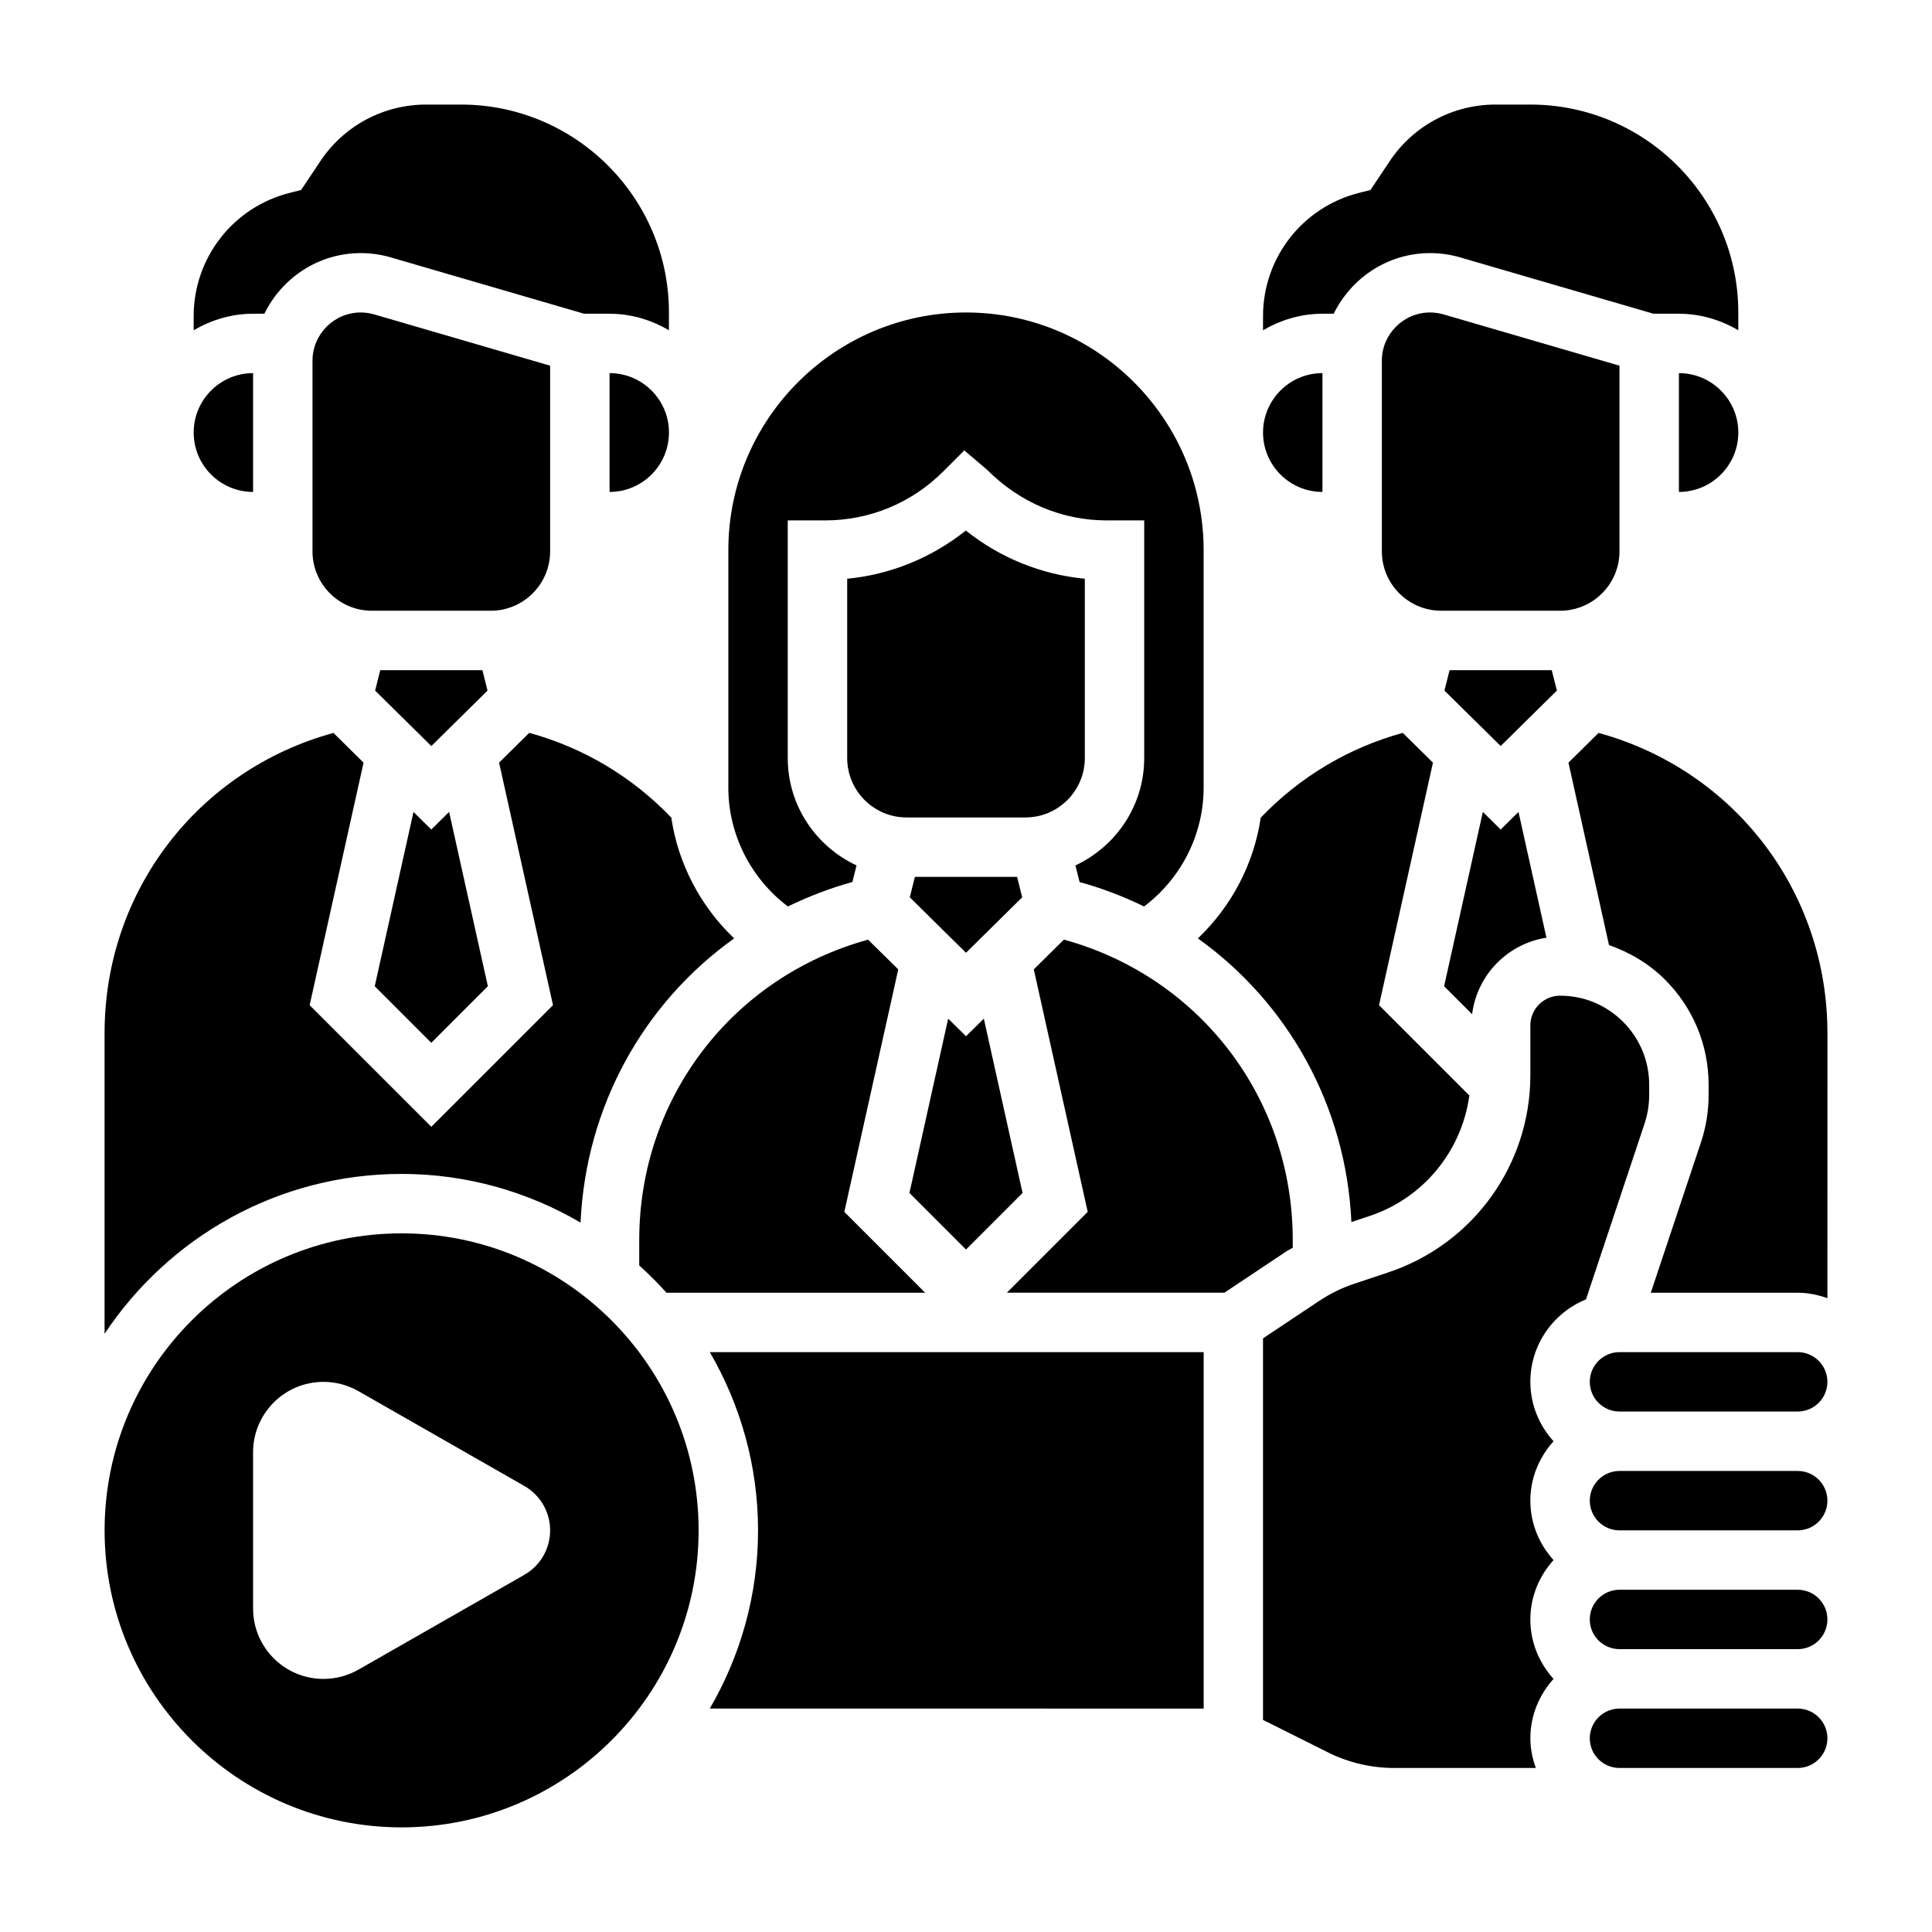
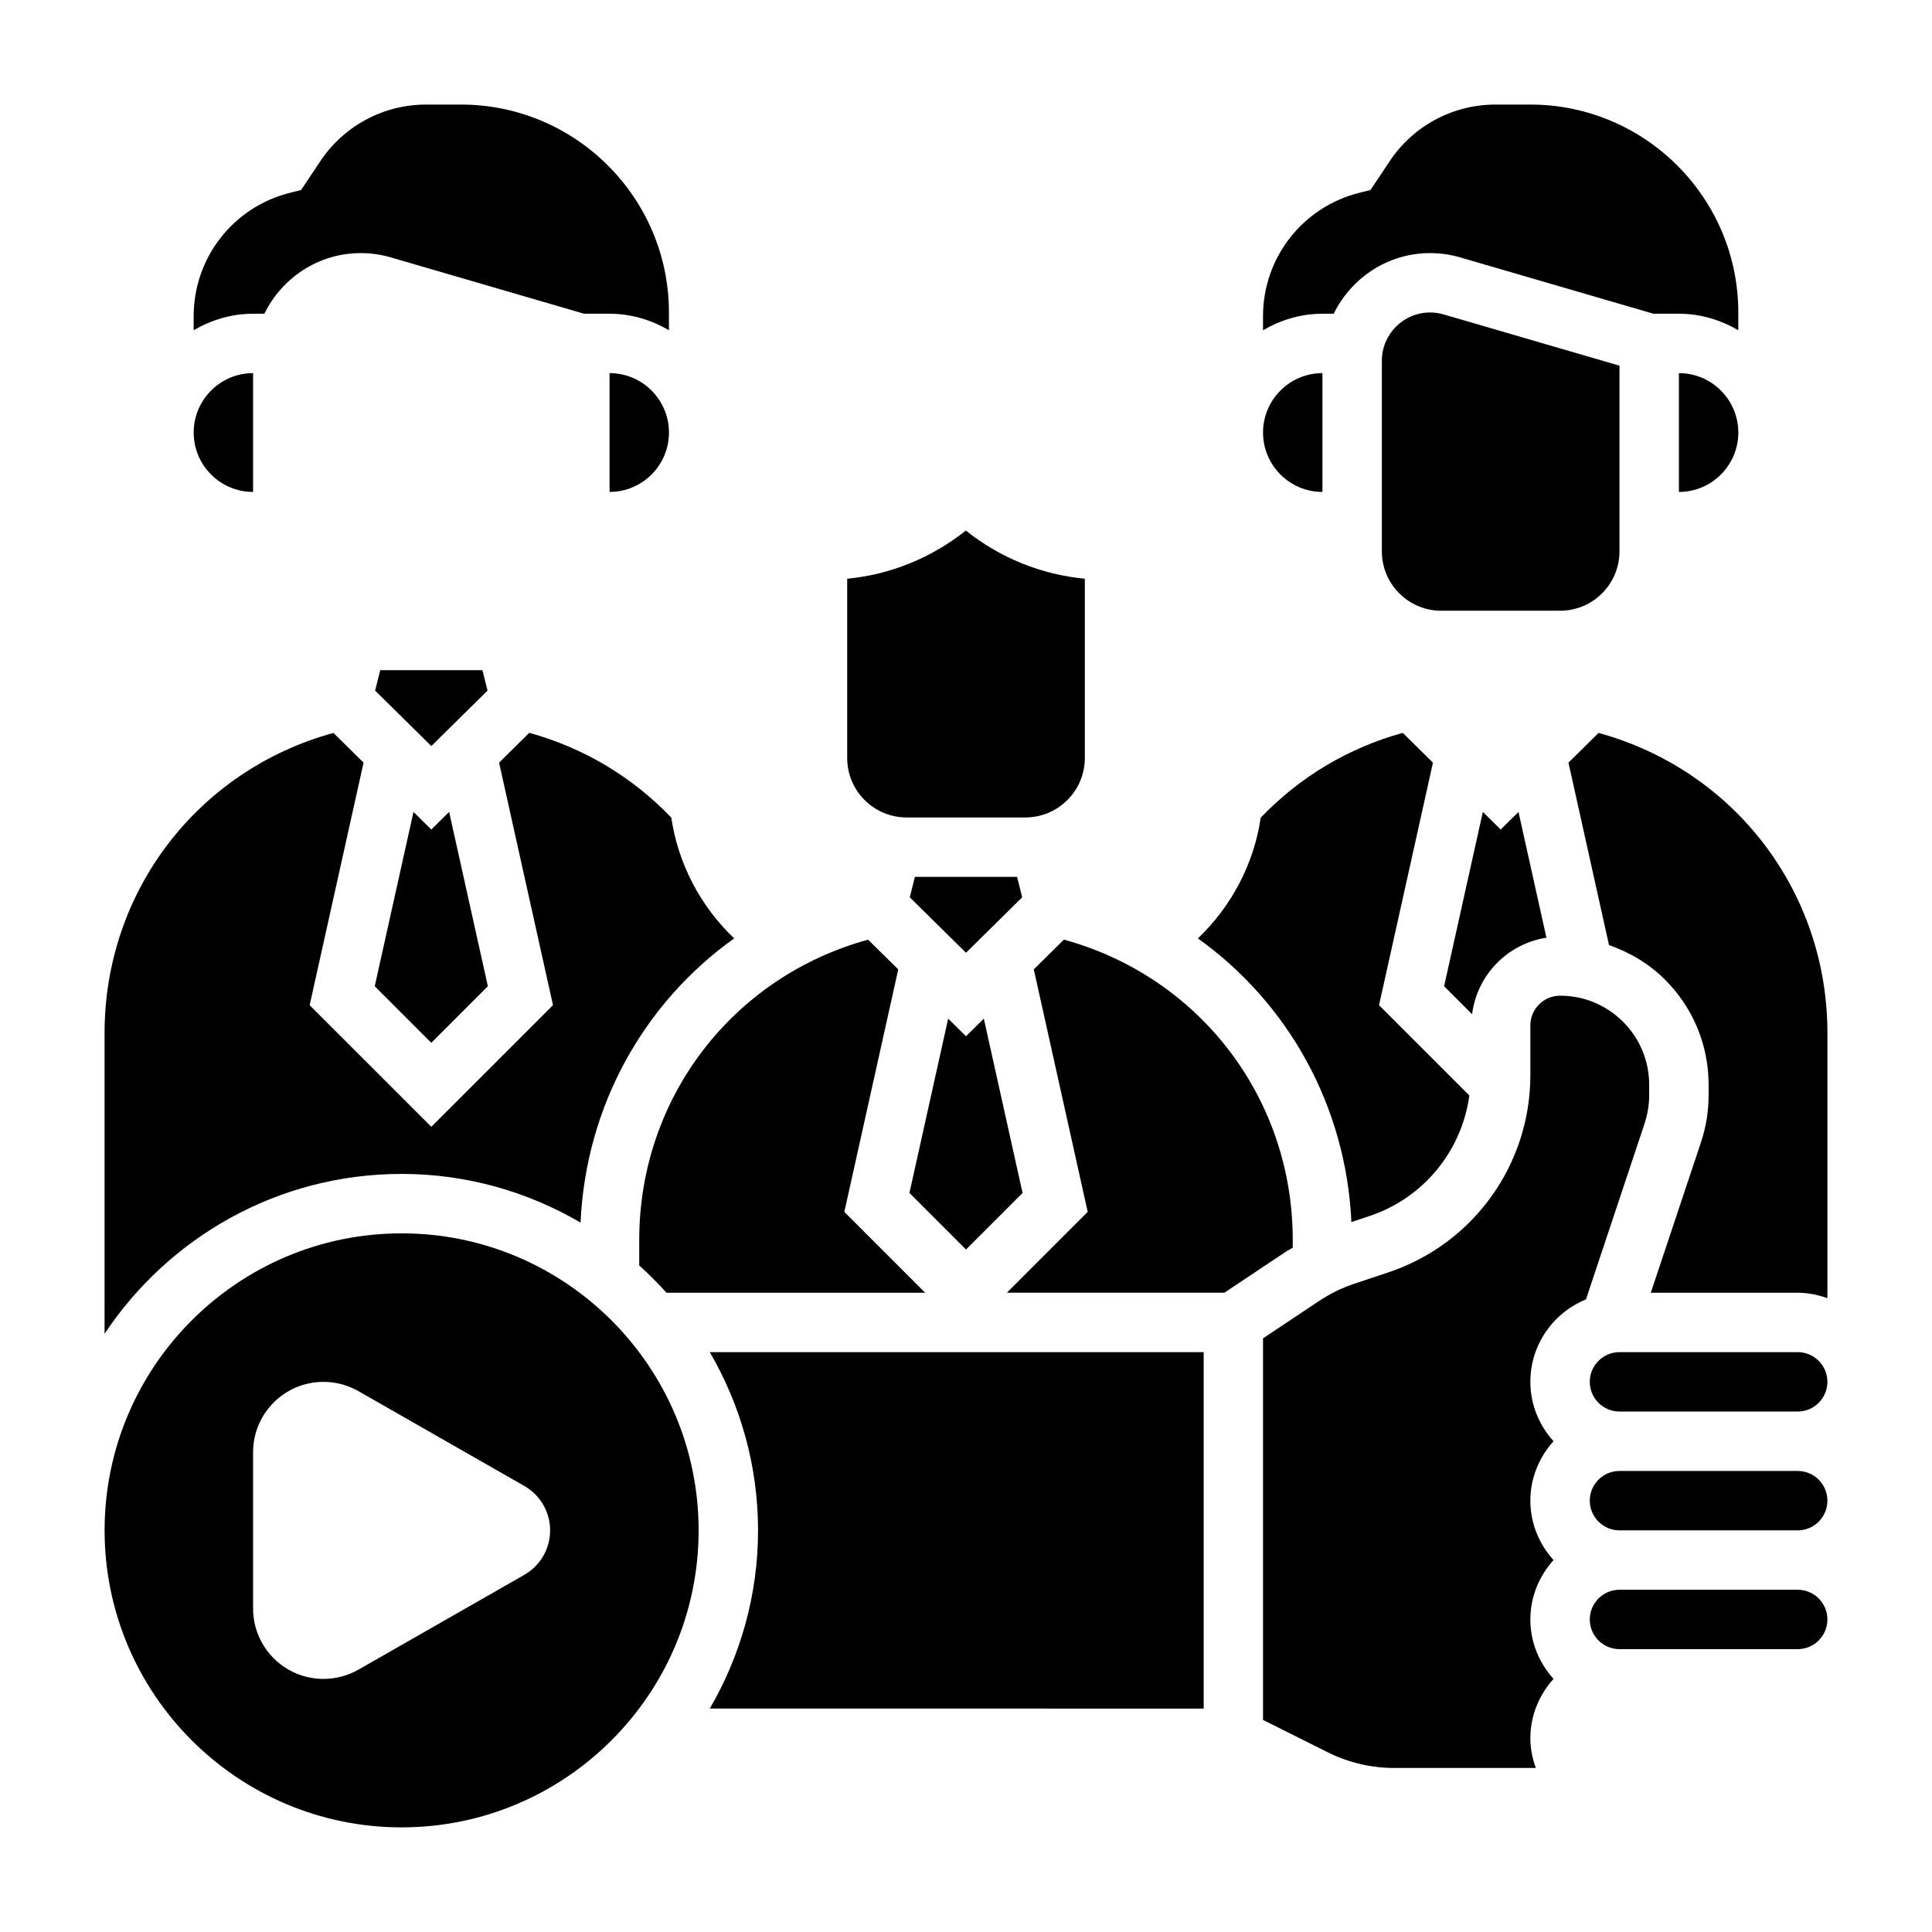
<svg xmlns="http://www.w3.org/2000/svg" fill="#000000" width="800px" height="800px" version="1.1" viewBox="144 144 512 512">
  <g>
    <path d="m374.05 393.02c-35.895 9.848-60.645 41.949-60.645 79.562v6.785c2.535 2.273 4.945 4.684 7.219 7.219h68.551l-21.418-21.418 14.289-64.266z" />
    <path d="m414.99 460.15-10.266-46.199-4.723 4.66-4.727-4.66-10.262 46.199 14.988 14.988z" />
-     <path d="m352.8 384.22c5.414-2.621 11.109-4.832 17.09-6.473l1.102-4.402c-10.734-5.019-18.23-15.844-18.23-28.453v-62.977h9.855c11.848 0 22.984-4.613 31.363-12.988l5.566-5.566 6.016 5.117c8.82 8.824 19.961 13.438 31.809 13.438h9.855v62.977c0 12.609-7.496 23.434-18.23 28.457l1.102 4.402c5.984 1.637 11.676 3.84 17.09 6.473 9.809-7.387 15.785-19.062 15.785-31.461v-62.977c0-34.723-28.254-62.977-62.977-62.977s-62.977 28.254-62.977 62.977v62.977c0 12.391 5.973 24.066 15.781 31.457z" />
    <path d="m502.14 467.86 4.769-1.59c14.367-4.785 24.465-17.262 26.488-31.945l-23.938-23.938 14.289-64.273-7.996-7.894c-14.398 3.961-27.293 11.66-37.645 22.465-1.801 12.234-7.738 23.508-16.656 32 23.906 17.098 39.258 44.379 40.688 75.176z" />
    <path d="m273.2 327.02-1.352-5.414h-27.082l-1.352 5.414 14.891 14.691z" />
    <path d="m431.49 344.89v-47.516c-11.578-1.117-22.449-5.527-31.527-12.77-9.234 7.312-20.012 11.66-31.449 12.77v47.516c0 8.684 7.062 15.742 15.742 15.742h31.488c8.684 0 15.746-7.059 15.746-15.742z" />
    <path d="m258.3 420.36 14.988-14.996-10.266-46.191-4.723 4.66-4.723-4.66-10.266 46.191z" />
    <path d="m588.93 274.37c8.684 0 15.742-7.062 15.742-15.742 0-8.684-7.062-15.742-15.742-15.742z" />
-     <path d="m555.23 321.6h-27.078l-1.355 5.414 14.895 14.691 14.895-14.691z" />
    <path d="m497.45 227.14c4.652-9.477 14.305-16.066 25.547-16.066 2.715 0 5.406 0.387 7.996 1.148l51.184 14.918h6.746c5.762 0 11.09 1.668 15.742 4.375l0.004-4.699c0-30.387-24.727-55.105-55.105-55.105h-9.242c-11.297 0-21.773 5.606-28.039 15.004l-5.094 7.637-2.953 0.742c-15.027 3.762-25.52 17.199-25.52 32.691v3.731c4.652-2.707 9.98-4.375 15.742-4.375z" />
    <path d="m536.97 359.17-10.266 46.191 7.414 7.422c1.324-10.414 9.375-18.68 19.703-20.285l-7.406-33.328-4.723 4.66z" />
-     <path d="m289.79 290.11v-49.199l-46.609-13.586c-1.156-0.34-2.363-0.516-3.574-0.516-7.055 0-12.793 5.738-12.793 12.793v50.508c0 8.684 7.062 15.742 15.742 15.742h31.488c8.688 0 15.746-7.059 15.746-15.742z" />
    <path d="m494.46 274.37v-31.488c-8.684 0-15.742 7.062-15.742 15.742 0 8.688 7.062 15.746 15.742 15.746z" />
    <path d="m573.18 290.11v-49.199l-46.609-13.586c-1.16-0.34-2.363-0.516-3.574-0.516-7.055 0-12.793 5.738-12.793 12.793v50.508c0 8.684 7.062 15.742 15.742 15.742h31.488c8.684 0 15.746-7.059 15.746-15.742z" />
    <path d="m414.89 381.8-1.352-5.422h-27.082l-1.352 5.422 14.895 14.691z" />
-     <path d="m620.41 596.79h-47.23c-4.344 0-7.871 3.535-7.871 7.871 0 4.336 3.519 7.863 7.863 7.871h47.238c4.344 0 7.871-3.535 7.871-7.871 0.004-4.34-3.523-7.871-7.871-7.871z" />
    <path d="m581.05 434.24v-2.754c0-6.305-2.465-12.242-6.918-16.695-4.457-4.465-10.383-6.922-16.691-6.922h-0.008c-4.336 0-7.871 3.535-7.871 7.871v13.188c0 23.758-15.145 44.77-37.676 52.277l-8.934 2.977c-3.32 1.109-6.481 2.652-9.391 4.598l-14.848 9.895v101.12l17.168 8.582c5.434 2.723 11.516 4.156 17.594 4.156h37.535c-0.883-2.473-1.449-5.102-1.449-7.871 0-6.07 2.371-11.555 6.141-15.742-3.777-4.188-6.141-9.676-6.141-15.742 0-6.07 2.371-11.555 6.141-15.742-3.777-4.188-6.141-9.676-6.141-15.742 0-6.07 2.371-11.555 6.141-15.742-3.777-4.188-6.141-9.676-6.141-15.742 0-9.879 6.109-18.332 14.738-21.852l15.547-46.641c0.793-2.426 1.203-4.938 1.203-7.481z" />
    <path d="m620.41 565.3h-47.23c-4.344 0-7.871 3.535-7.871 7.871 0 4.336 3.527 7.871 7.871 7.871h47.23c4.344 0 7.871-3.535 7.871-7.871 0.004-4.34-3.523-7.871-7.871-7.871z" />
    <path d="m620.41 533.82h-47.23c-4.344 0-7.871 3.535-7.871 7.871s3.527 7.871 7.871 7.871h47.23c4.344 0 7.871-3.535 7.871-7.871 0.004-4.34-3.523-7.871-7.871-7.871z" />
    <path d="m486.59 474.66v-2.086c0-37.613-24.75-69.715-60.645-79.562l-7.981 7.879 14.289 64.266-21.418 21.418h57.648l16.359-10.91c0.551-0.367 1.172-0.648 1.746-1.004z" />
    <path d="m567.64 338.23-7.981 7.879 10.746 48.352c5.519 1.93 10.621 4.938 14.871 9.188 7.422 7.43 11.523 17.316 11.523 27.836v2.762c0 4.234-0.676 8.422-2.016 12.445l-13.305 39.895h38.934c2.769 0 5.398 0.566 7.871 1.449l0.004-70.25c0-37.605-24.75-69.707-60.648-79.555z" />
    <path d="m620.41 502.33h-47.23c-4.344 0-7.871 3.535-7.871 7.871 0 4.336 3.527 7.871 7.871 7.871h47.23c4.344 0 7.871-3.535 7.871-7.871 0.004-4.336-3.523-7.871-7.871-7.871z" />
    <path d="m211.07 274.37v-31.488c-8.684 0-15.742 7.062-15.742 15.742-0.004 8.688 7.059 15.746 15.742 15.746z" />
    <path d="m214.06 227.14c4.652-9.477 14.301-16.066 25.543-16.066 2.715 0 5.406 0.387 7.996 1.148l51.184 14.918h6.75c5.762 0 11.09 1.668 15.742 4.375v-4.699c0-30.387-24.727-55.105-55.105-55.105h-9.242c-11.297 0-21.773 5.606-28.039 15.004l-5.094 7.637-2.949 0.742c-15.027 3.762-25.523 17.199-25.523 32.691v3.731c4.652-2.707 9.98-4.375 15.742-4.375z" />
    <path d="m305.54 242.88v31.488c8.684 0 15.742-7.062 15.742-15.742 0-8.684-7.059-15.746-15.742-15.746z" />
    <path d="m250.43 455.1c17.293 0 33.465 4.746 47.422 12.895 1.395-30.852 16.75-58.199 40.707-75.312-8.918-8.492-14.855-19.766-16.656-32.008-10.344-10.809-23.238-18.5-37.645-22.465l-7.996 7.894 14.289 64.273-32.25 32.238-32.242-32.234 14.289-64.273-7.981-7.879c-35.906 9.852-60.656 41.953-60.656 79.559v79.68c16.93-25.504 45.879-42.367 78.719-42.367z" />
    <path d="m344.89 549.56c0 17.215-4.707 33.324-12.785 47.23l130.88 0.004v-94.465h-130.88c8.078 13.91 12.785 30.016 12.785 47.23z" />
    <path d="m250.43 470.85c-43.406 0-78.711 35.305-78.711 78.711s35.305 78.711 78.711 78.711 78.711-35.305 78.711-78.711-35.305-78.711-78.711-78.711zm32.527 90.496-43.965 25.129c-2.828 1.605-6.016 2.453-9.266 2.453-10.305 0-18.656-8.352-18.656-18.656v-41.406c0-10.305 8.352-18.656 18.656-18.656 3.25 0 6.438 0.852 9.258 2.457l43.965 25.129c4.234 2.414 6.84 6.91 6.84 11.773 0 4.867-2.606 9.359-6.832 11.777z" />
  </g>
</svg>